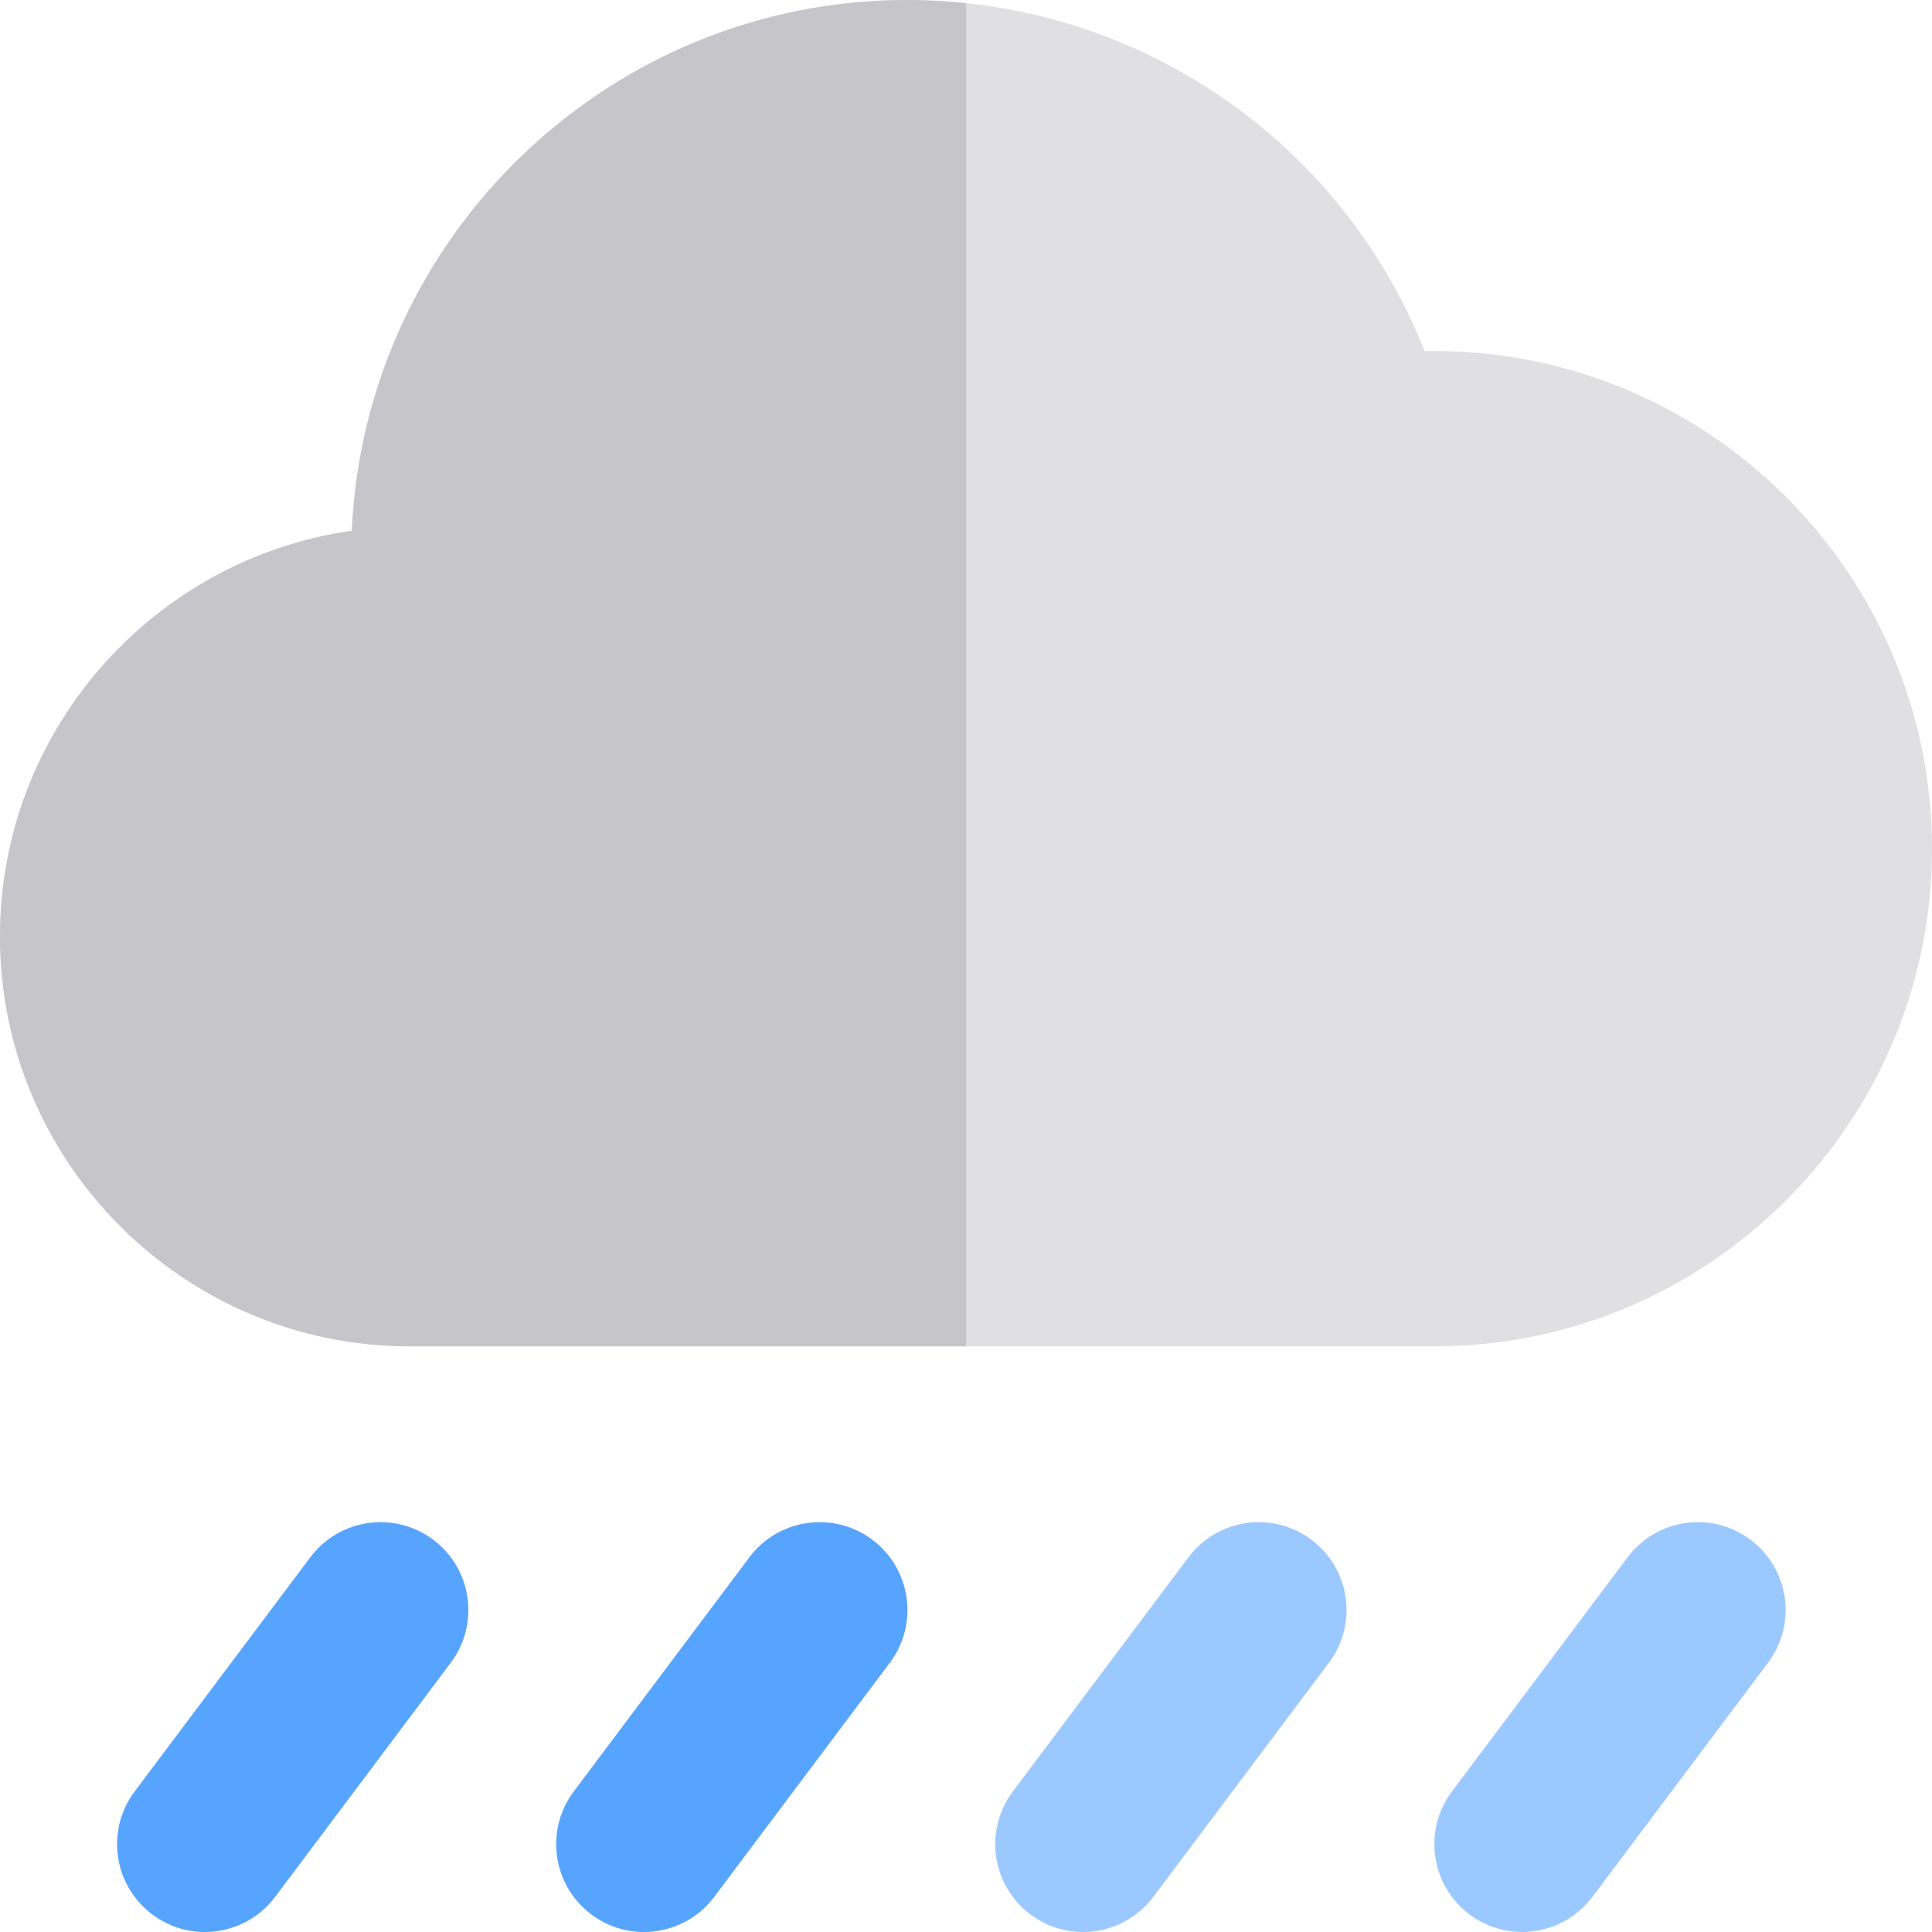
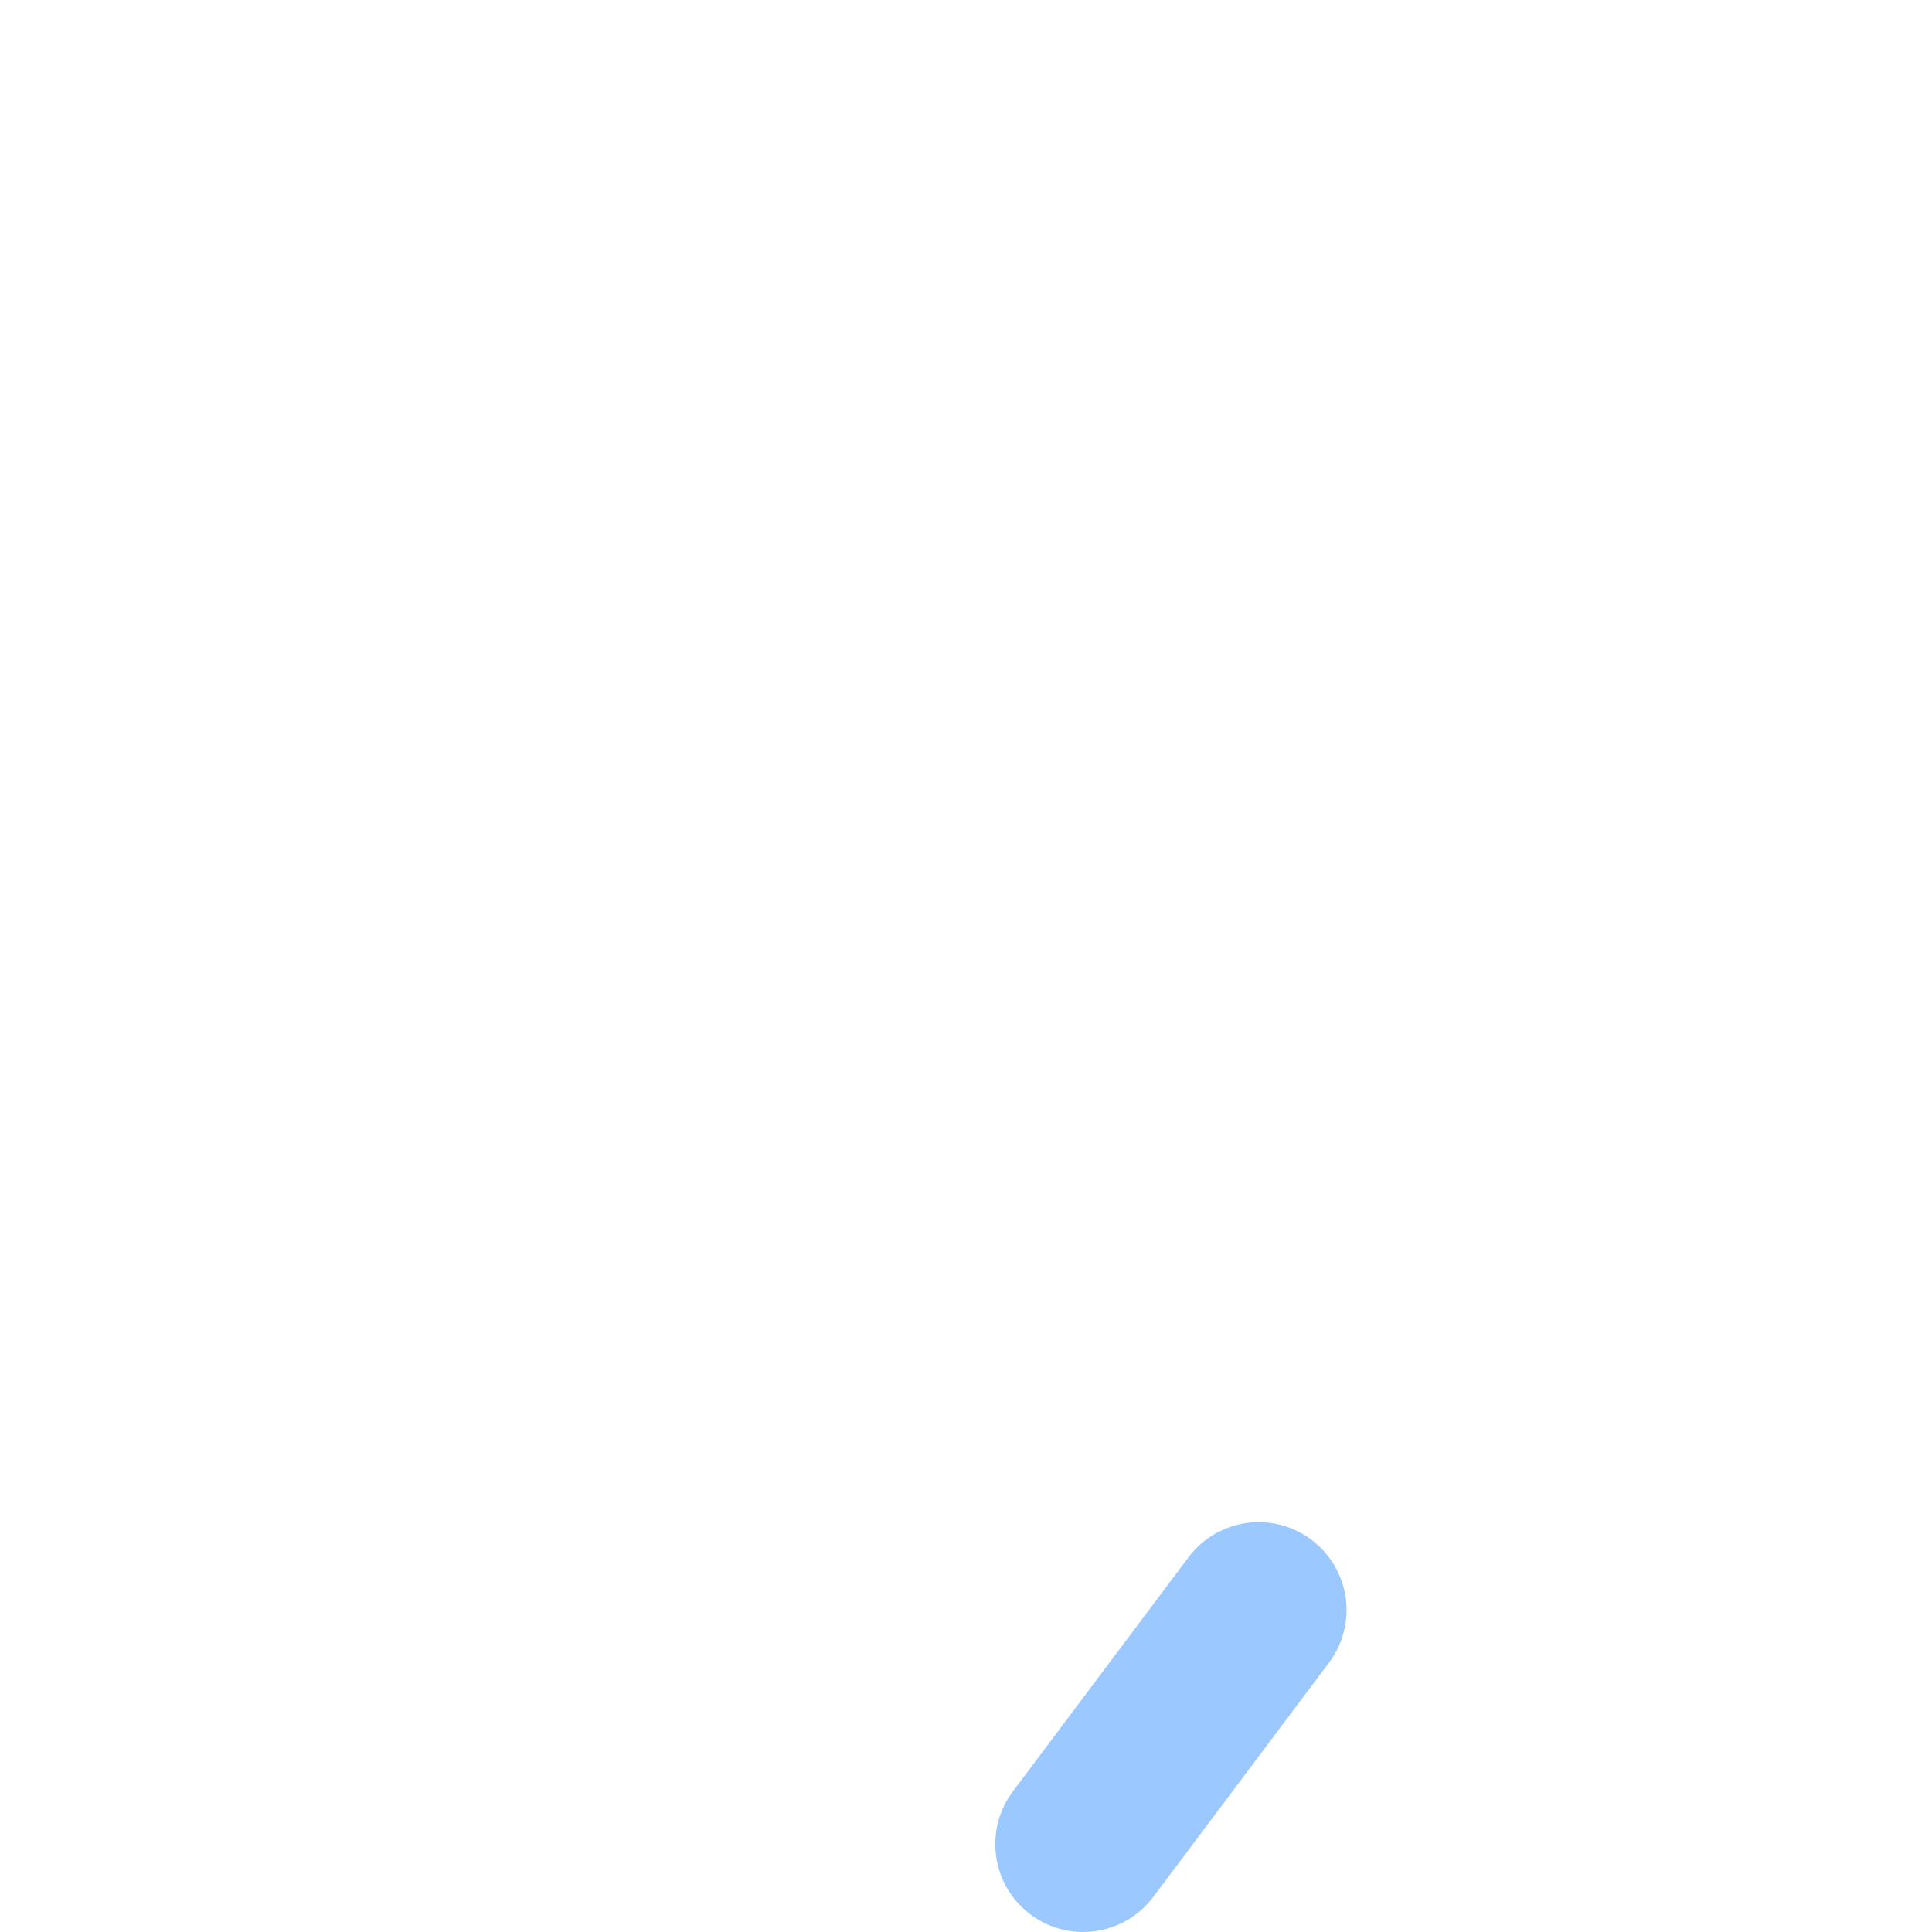
<svg xmlns="http://www.w3.org/2000/svg" height="800px" width="800px" version="1.1" id="Layer_1" viewBox="0 0 512 512" xml:space="preserve">
-   <path style="fill:#E0E0E2;" d="M380.121,93.03h-2.586C357.432,42.209,310.557,6.568,256,0.833C250.888,0.295,245.715,0,240.485,0  C161.468,0,96.776,62.5,93.243,140.659C40.603,148.142,0,193.51,0,248.182c0,59.887,48.719,108.606,108.606,108.606H256h124.121  c72.718,0,131.879-59.161,131.879-131.879S452.839,93.03,380.121,93.03z" />
  <g>
-     <path style="fill:#9BC9FF;" d="M431.321,412.701l-46.545,62.061c-7.713,10.282-5.627,24.869,4.655,32.582   c4.186,3.139,9.086,4.656,13.945,4.656c7.075,0,14.065-3.215,18.637-9.311l46.545-62.061c7.713-10.283,5.627-24.869-4.655-32.582   C453.623,400.333,439.034,402.42,431.321,412.701z" />
    <path style="fill:#9BC9FF;" d="M314.958,412.701l-46.545,62.061c-7.713,10.282-5.627,24.869,4.655,32.582   c4.186,3.139,9.086,4.656,13.945,4.656c7.076,0,14.064-3.215,18.637-9.311l46.545-62.061c7.713-10.283,5.627-24.869-4.655-32.582   C337.259,400.333,322.667,402.42,314.958,412.701z" />
  </g>
  <g>
-     <path style="fill:#57A4FF;" d="M82.23,412.701l-46.545,62.061c-7.713,10.282-5.627,24.869,4.655,32.582   c4.186,3.139,9.086,4.656,13.945,4.656c7.076,0,14.064-3.215,18.637-9.311l46.545-62.061c7.713-10.283,5.627-24.869-4.655-32.582   C104.532,400.333,89.941,402.42,82.23,412.701z" />
-     <path style="fill:#57A4FF;" d="M198.594,412.701l-46.545,62.061c-7.713,10.282-5.627,24.869,4.655,32.582   c4.186,3.139,9.086,4.656,13.945,4.656c7.076,0,14.064-3.215,18.637-9.311l46.545-62.061c7.713-10.283,5.627-24.869-4.655-32.582   C220.895,400.333,206.303,402.42,198.594,412.701z" />
-   </g>
-   <path style="fill:#C6C5CA;" d="M108.606,356.788H256V0.833C250.888,0.295,245.715,0,240.485,0C161.468,0,96.776,62.5,93.243,140.659  C40.603,148.142,0,193.51,0,248.182C0,308.069,48.719,356.788,108.606,356.788z" />
+     </g>
</svg>